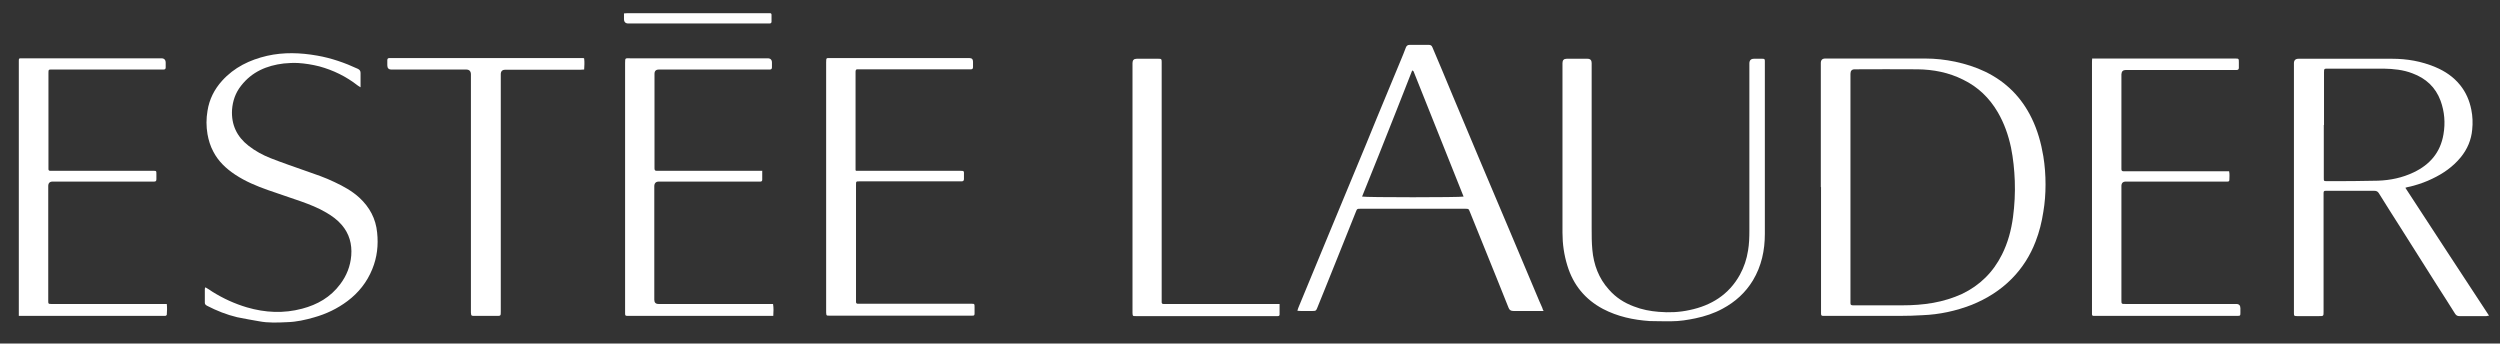
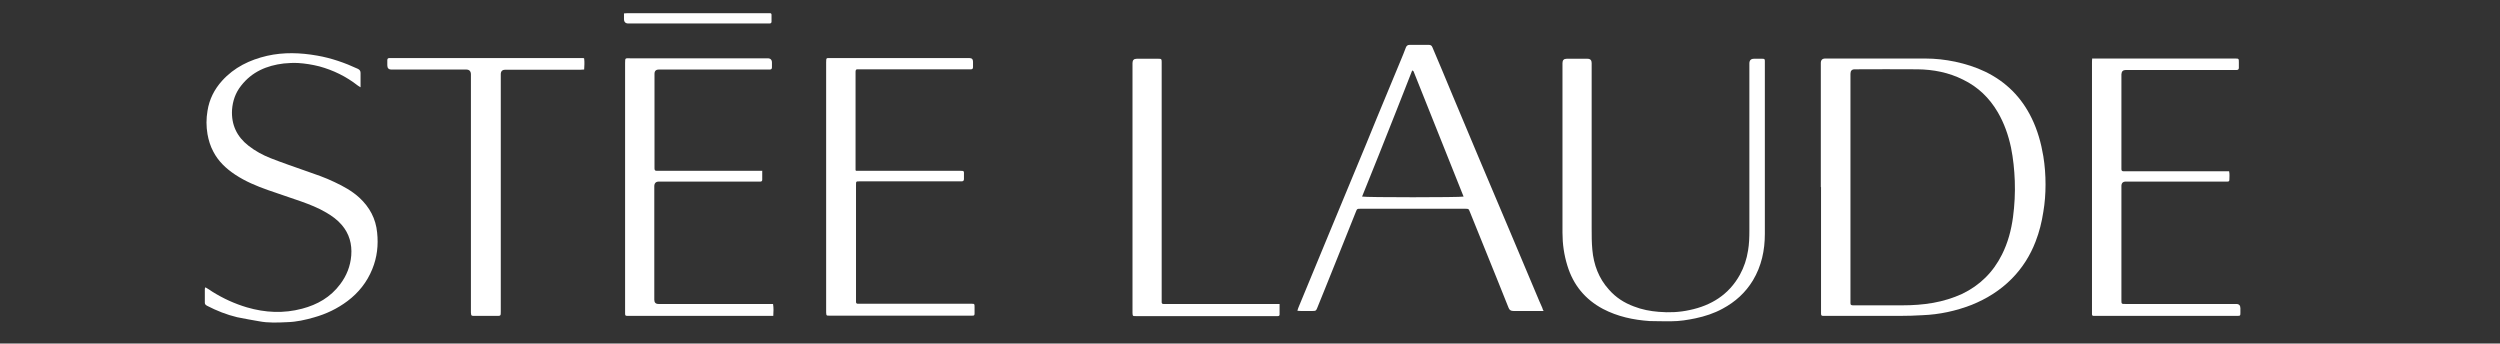
<svg xmlns="http://www.w3.org/2000/svg" width="131" height="18" viewBox="0 0 131 18" fill="none">
  <rect x="0" y="0" width="131" height="18" fill="#333333" stroke="none" />
  <g clip-path="url(#clip0_3072_4493)">
    <path d="M95.411 9.809C95.411 7.644 95.411 5.479 95.411 3.302C95.411 3.145 95.488 3.067 95.642 3.067C97.392 3.067 99.143 3.067 100.893 3.067C101.414 3.067 101.936 3.126 102.446 3.232C102.991 3.349 103.524 3.514 104.034 3.761C105.123 4.291 105.934 5.103 106.468 6.209C106.769 6.832 106.954 7.491 107.07 8.185C107.151 8.68 107.186 9.174 107.186 9.668C107.186 10.15 107.151 10.633 107.07 11.104C106.989 11.633 106.862 12.151 106.665 12.657C106.386 13.386 105.969 14.045 105.424 14.598C104.822 15.21 104.103 15.657 103.315 15.975C102.492 16.293 101.635 16.481 100.742 16.516C100.348 16.54 99.954 16.552 99.56 16.552C98.25 16.552 96.929 16.552 95.619 16.552C95.596 16.552 95.573 16.552 95.538 16.552C95.445 16.552 95.422 16.528 95.422 16.422C95.422 16.387 95.422 16.352 95.422 16.316C95.422 14.139 95.422 11.974 95.422 9.798L95.411 9.809ZM96.964 9.809C96.964 11.798 96.964 13.787 96.964 15.775C96.964 15.81 96.964 15.834 96.964 15.869C96.964 15.975 96.987 15.987 97.08 15.999C97.126 15.999 97.172 15.999 97.219 15.999C98.042 15.999 98.865 15.999 99.687 15.999C100.232 15.999 100.765 15.963 101.298 15.869C101.82 15.775 102.33 15.622 102.817 15.399C103.744 14.951 104.439 14.269 104.903 13.339C105.216 12.716 105.39 12.057 105.482 11.374C105.564 10.751 105.598 10.115 105.575 9.48C105.552 8.892 105.494 8.315 105.378 7.738C105.239 7.079 105.019 6.456 104.683 5.879C104.242 5.126 103.64 4.55 102.863 4.173C102.11 3.796 101.31 3.643 100.487 3.632C99.386 3.62 98.285 3.632 97.184 3.632C97.037 3.632 96.964 3.71 96.964 3.867C96.964 5.856 96.964 7.844 96.964 9.833V9.809Z" fill="white" />
-     <path d="M126.044 9.845C127.504 12.081 128.953 14.304 130.425 16.54C130.367 16.54 130.332 16.564 130.286 16.564C129.81 16.564 129.347 16.564 128.872 16.564C128.767 16.564 128.709 16.528 128.651 16.446C128.338 15.94 128.014 15.446 127.701 14.952C127.063 13.94 126.426 12.94 125.789 11.928C125.406 11.327 125.024 10.727 124.653 10.127C124.595 10.033 124.525 9.998 124.409 9.998C123.586 9.998 122.775 9.998 121.952 9.998C121.929 9.998 121.906 9.998 121.871 9.998C121.778 9.998 121.755 10.021 121.755 10.127C121.755 10.162 121.755 10.186 121.755 10.221C121.755 12.257 121.755 14.293 121.755 16.328C121.755 16.564 121.755 16.564 121.523 16.564C121.141 16.564 120.758 16.564 120.376 16.564C120.214 16.564 120.202 16.552 120.202 16.399C120.202 16.352 120.202 16.293 120.202 16.246C120.202 11.939 120.202 7.633 120.202 3.314C120.202 3.157 120.283 3.079 120.446 3.079C122.08 3.079 123.714 3.079 125.348 3.079C126.125 3.079 126.878 3.208 127.608 3.514C128.118 3.726 128.57 4.032 128.918 4.467C129.219 4.844 129.405 5.279 129.497 5.75C129.567 6.091 129.579 6.444 129.544 6.785C129.497 7.327 129.289 7.821 128.941 8.244C128.535 8.739 128.025 9.092 127.458 9.362C127.145 9.515 126.82 9.633 126.484 9.727C126.368 9.762 126.252 9.786 126.136 9.809C126.113 9.809 126.078 9.833 126.032 9.845H126.044ZM121.767 6.55C121.767 7.48 121.767 8.397 121.767 9.327C121.767 9.48 121.767 9.492 121.917 9.492C122.81 9.492 123.714 9.492 124.606 9.468C125.255 9.445 125.881 9.315 126.472 9.033C127.318 8.633 127.875 7.997 128.037 7.044C128.141 6.444 128.095 5.856 127.886 5.279C127.62 4.561 127.11 4.103 126.414 3.844C125.928 3.655 125.418 3.608 124.908 3.597C123.934 3.597 122.949 3.597 121.975 3.597C121.79 3.597 121.778 3.597 121.778 3.797C121.778 3.82 121.778 3.844 121.778 3.855C121.778 4.75 121.778 5.656 121.778 6.55H121.767Z" fill="white" />
    <path d="M81.874 7.927C81.874 6.385 81.874 4.844 81.874 3.302C81.874 3.153 81.947 3.079 82.094 3.079C82.453 3.079 82.824 3.079 83.183 3.079C83.33 3.079 83.403 3.153 83.403 3.302C83.403 6.185 83.403 9.08 83.403 11.963C83.403 12.339 83.403 12.704 83.438 13.081C83.508 13.869 83.774 14.587 84.308 15.175C84.667 15.587 85.107 15.869 85.617 16.058C86.034 16.222 86.475 16.305 86.915 16.34C87.46 16.387 88.005 16.364 88.538 16.246C89.662 16.011 90.589 15.446 91.169 14.399C91.389 13.998 91.528 13.575 91.598 13.128C91.656 12.787 91.667 12.445 91.667 12.092C91.667 9.174 91.667 6.244 91.667 3.326C91.667 3.161 91.748 3.079 91.91 3.079C92.061 3.079 92.2 3.079 92.351 3.079C92.467 3.079 92.478 3.102 92.478 3.208C92.478 3.244 92.478 3.279 92.478 3.314C92.478 6.291 92.478 9.28 92.478 12.257C92.478 13.116 92.305 13.94 91.853 14.693C91.459 15.34 90.925 15.822 90.265 16.175C89.813 16.422 89.338 16.575 88.839 16.681C88.433 16.764 88.016 16.834 87.587 16.834C87.205 16.834 86.823 16.834 86.44 16.823C85.582 16.764 84.76 16.587 83.995 16.187C83.067 15.693 82.441 14.94 82.129 13.916C81.955 13.351 81.874 12.787 81.874 12.198C81.874 10.774 81.874 9.351 81.874 7.927Z" fill="white" />
    <path d="M80.91 16.295C80.826 16.295 80.778 16.295 80.719 16.295C80.241 16.295 79.764 16.295 79.298 16.295C79.167 16.295 79.095 16.247 79.048 16.126C78.845 15.62 78.642 15.113 78.439 14.606C78.248 14.148 78.069 13.678 77.878 13.219C77.591 12.507 77.305 11.808 77.019 11.096C76.959 10.939 76.947 10.939 76.78 10.939C74.954 10.939 73.127 10.939 71.289 10.939C71.11 10.939 71.11 10.939 71.039 11.12C70.752 11.832 70.466 12.556 70.179 13.267C69.917 13.907 69.666 14.558 69.403 15.197C69.272 15.511 69.153 15.825 69.022 16.138C68.962 16.283 68.95 16.295 68.783 16.295C68.58 16.295 68.365 16.295 68.162 16.295C68.114 16.295 68.067 16.295 67.983 16.283C68.007 16.21 68.019 16.15 68.043 16.102C68.592 14.775 69.141 13.448 69.69 12.121C70.12 11.072 70.561 10.035 70.991 8.985C71.385 8.044 71.767 7.116 72.149 6.175C72.567 5.174 72.972 4.185 73.39 3.183C73.486 2.954 73.581 2.725 73.665 2.496C73.7 2.399 73.76 2.351 73.868 2.351C74.202 2.351 74.536 2.351 74.87 2.351C74.966 2.351 75.025 2.387 75.061 2.484C75.407 3.304 75.753 4.112 76.088 4.932C76.565 6.078 77.054 7.224 77.532 8.37C78.069 9.649 78.618 10.927 79.155 12.206C79.656 13.4 80.158 14.594 80.659 15.776C80.707 15.897 80.766 16.017 80.814 16.126C80.826 16.162 80.838 16.198 80.862 16.271L80.91 16.295ZM76.696 10.312C75.825 8.117 74.942 5.934 74.07 3.738C74.07 3.726 74.035 3.714 73.999 3.69C73.7 4.438 73.426 5.174 73.127 5.91C72.841 6.645 72.543 7.381 72.256 8.105C71.958 8.841 71.659 9.576 71.373 10.3C71.528 10.348 76.541 10.348 76.696 10.3V10.312Z" fill="white" />
    <path d="M10.768 15.057C10.907 15.14 11.023 15.21 11.139 15.293C11.707 15.646 12.298 15.916 12.935 16.105C13.898 16.387 14.86 16.434 15.833 16.175C16.633 15.963 17.317 15.575 17.826 14.893C18.163 14.445 18.36 13.951 18.406 13.386C18.452 12.786 18.302 12.245 17.908 11.786C17.676 11.515 17.398 11.315 17.096 11.139C16.679 10.892 16.227 10.715 15.764 10.55C15.196 10.351 14.616 10.162 14.048 9.962C13.445 9.75 12.854 9.503 12.321 9.15C11.846 8.833 11.44 8.456 11.174 7.938C11.023 7.656 10.93 7.35 10.873 7.032C10.803 6.62 10.803 6.22 10.873 5.808C10.965 5.208 11.232 4.679 11.637 4.232C12.275 3.526 13.086 3.137 13.99 2.926C14.871 2.726 15.752 2.761 16.621 2.914C17.363 3.043 18.07 3.29 18.754 3.608C18.846 3.655 18.893 3.714 18.893 3.82C18.893 4.008 18.893 4.208 18.893 4.408C18.893 4.455 18.893 4.502 18.893 4.573C18.835 4.538 18.788 4.514 18.742 4.479C18.14 4.008 17.467 3.679 16.737 3.479C16.366 3.385 15.995 3.326 15.624 3.302C15.369 3.29 15.114 3.302 14.871 3.326C13.979 3.432 13.202 3.761 12.634 4.491C12.344 4.855 12.194 5.279 12.159 5.75C12.113 6.538 12.414 7.162 13.017 7.632C13.376 7.915 13.77 8.127 14.187 8.291C14.79 8.527 15.404 8.738 16.007 8.95C16.517 9.127 17.038 9.303 17.525 9.539C18 9.762 18.452 10.009 18.835 10.362C19.368 10.857 19.692 11.457 19.762 12.186C19.832 12.845 19.762 13.48 19.507 14.104C19.229 14.787 18.788 15.34 18.209 15.775C17.676 16.175 17.085 16.457 16.447 16.634C15.995 16.763 15.532 16.869 15.056 16.881C14.558 16.905 14.06 16.928 13.573 16.834C13.191 16.763 12.808 16.705 12.426 16.622C11.881 16.493 11.348 16.281 10.849 16.022C10.791 15.987 10.733 15.951 10.733 15.869C10.733 15.622 10.733 15.387 10.733 15.14C10.733 15.116 10.745 15.092 10.768 15.045V15.057Z" fill="white" />
    <path d="M109.644 3.067H109.806C112.24 3.067 114.674 3.067 117.108 3.067C117.316 3.067 117.316 3.067 117.316 3.279C117.316 3.373 117.316 3.455 117.316 3.549C117.316 3.632 117.281 3.667 117.2 3.667C117.154 3.667 117.108 3.667 117.061 3.667C115.172 3.667 113.283 3.667 111.394 3.667C111.247 3.667 111.17 3.741 111.162 3.89C111.162 5.514 111.162 7.15 111.162 8.774C111.162 8.809 111.162 8.832 111.162 8.868C111.162 8.938 111.197 8.974 111.266 8.974C111.313 8.974 111.359 8.974 111.405 8.974C113.132 8.974 114.859 8.974 116.598 8.974C116.667 8.974 116.725 8.974 116.806 8.974C116.841 9.138 116.818 9.291 116.818 9.433C116.818 9.491 116.783 9.515 116.725 9.515C116.679 9.515 116.644 9.515 116.598 9.515C114.859 9.515 113.132 9.515 111.394 9.515C111.239 9.515 111.162 9.593 111.162 9.75C111.162 11.739 111.162 13.716 111.162 15.704C111.162 15.704 111.162 15.704 111.162 15.716C111.162 15.928 111.162 15.928 111.37 15.928C113.306 15.928 115.242 15.928 117.177 15.928C117.324 15.928 117.397 16.002 117.397 16.151C117.397 16.234 117.397 16.316 117.397 16.399C117.397 16.54 117.386 16.552 117.235 16.552C117.2 16.552 117.177 16.552 117.142 16.552C114.697 16.552 112.24 16.552 109.794 16.552C109.759 16.552 109.736 16.552 109.701 16.552C109.655 16.552 109.62 16.528 109.62 16.469C109.62 16.422 109.62 16.375 109.62 16.328C109.62 11.986 109.62 7.632 109.62 3.29C109.62 3.22 109.62 3.149 109.632 3.055L109.644 3.067Z" fill="white" />
-     <path d="M8.74 15.928C8.763 16.128 8.752 16.316 8.74 16.493C8.74 16.516 8.694 16.54 8.671 16.552C8.636 16.552 8.601 16.552 8.566 16.552C6.098 16.552 3.629 16.552 1.16 16.552C1.114 16.552 1.056 16.552 0.986 16.552C0.986 16.481 0.986 16.422 0.986 16.352C0.986 11.998 0.986 7.632 0.986 3.279C0.986 3.255 0.986 3.231 0.986 3.196C0.986 3.067 0.986 3.055 1.114 3.055C1.172 3.055 1.23 3.055 1.288 3.055C3.675 3.055 6.063 3.055 8.45 3.055C8.605 3.055 8.682 3.133 8.682 3.29C8.682 3.373 8.682 3.455 8.682 3.537C8.682 3.608 8.647 3.643 8.578 3.643C8.531 3.643 8.485 3.643 8.439 3.643C6.55 3.643 4.66 3.643 2.771 3.643C2.748 3.643 2.725 3.643 2.713 3.643C2.551 3.643 2.539 3.643 2.539 3.82C2.539 4.832 2.539 5.832 2.539 6.844C2.539 7.479 2.539 8.103 2.539 8.738C2.539 8.785 2.539 8.821 2.539 8.868C2.539 8.915 2.574 8.95 2.621 8.95C2.667 8.95 2.725 8.95 2.771 8.95C4.487 8.95 6.213 8.95 7.929 8.95C7.964 8.95 7.987 8.95 8.022 8.95C8.195 8.95 8.195 8.95 8.195 9.127C8.195 9.221 8.195 9.303 8.195 9.397C8.195 9.48 8.161 9.515 8.079 9.515C8.033 9.515 7.998 9.515 7.952 9.515C6.225 9.515 4.498 9.515 2.76 9.515C2.605 9.515 2.528 9.593 2.528 9.75C2.528 11.727 2.528 13.704 2.528 15.693C2.528 15.728 2.528 15.751 2.528 15.787C2.528 15.916 2.539 15.928 2.678 15.928C2.713 15.928 2.748 15.928 2.783 15.928C4.707 15.928 6.619 15.928 8.543 15.928H8.74Z" fill="white" />
    <path d="M44.855 8.95C44.947 8.95 45.017 8.95 45.087 8.95C46.813 8.95 48.54 8.95 50.267 8.95C50.545 8.95 50.511 8.95 50.511 9.197C50.511 9.256 50.511 9.327 50.511 9.386C50.511 9.456 50.476 9.503 50.395 9.503C50.348 9.503 50.314 9.503 50.267 9.503C48.54 9.503 46.813 9.503 45.087 9.503C45.075 9.503 45.052 9.503 45.04 9.503C44.855 9.503 44.855 9.503 44.855 9.692C44.855 11.704 44.855 13.716 44.855 15.728C44.855 15.763 44.855 15.787 44.855 15.822C44.855 15.881 44.878 15.905 44.936 15.916C44.982 15.916 45.029 15.916 45.075 15.916C46.999 15.916 48.911 15.916 50.835 15.916C50.847 15.916 50.87 15.916 50.882 15.916C51.067 15.916 51.067 15.916 51.067 16.105C51.067 16.21 51.067 16.316 51.067 16.422C51.067 16.528 51.044 16.54 50.951 16.54C50.916 16.54 50.893 16.54 50.858 16.54C48.401 16.54 45.944 16.54 43.487 16.54C43.487 16.54 43.464 16.54 43.452 16.54C43.302 16.54 43.302 16.54 43.29 16.375C43.29 16.305 43.29 16.234 43.29 16.175C43.29 11.88 43.29 7.574 43.29 3.279C43.29 3.008 43.302 3.043 43.522 3.043C45.944 3.043 48.367 3.043 50.789 3.043C50.789 3.043 50.789 3.043 50.8 3.043C50.924 3.043 50.986 3.106 50.986 3.232C50.986 3.326 50.986 3.42 50.986 3.514C50.986 3.596 50.951 3.632 50.882 3.632C50.835 3.632 50.8 3.632 50.754 3.632C48.853 3.632 46.953 3.632 45.052 3.632C45.017 3.632 44.994 3.632 44.959 3.632C44.855 3.632 44.843 3.644 44.831 3.749C44.831 3.785 44.831 3.808 44.831 3.844C44.831 5.479 44.831 7.103 44.831 8.739C44.831 8.797 44.831 8.856 44.831 8.915L44.855 8.95Z" fill="white" />
    <path d="M39.941 8.962C39.941 9.139 39.941 9.28 39.941 9.421C39.941 9.48 39.906 9.515 39.848 9.515C39.813 9.515 39.778 9.515 39.743 9.515C38.005 9.515 36.266 9.515 34.528 9.515C34.366 9.515 34.285 9.598 34.285 9.762C34.285 11.739 34.285 13.716 34.285 15.705C34.285 15.854 34.358 15.928 34.505 15.928C36.44 15.928 38.376 15.928 40.311 15.928H40.508C40.543 16.14 40.532 16.34 40.52 16.552C40.462 16.552 40.416 16.552 40.358 16.552C38.04 16.552 35.722 16.552 33.404 16.552C33.23 16.552 33.068 16.552 32.894 16.552C32.766 16.552 32.755 16.54 32.755 16.411C32.755 16.352 32.755 16.293 32.755 16.234C32.755 11.928 32.755 7.621 32.755 3.302C32.755 3.02 32.766 3.055 33.01 3.055C35.409 3.055 37.808 3.055 40.219 3.055C40.373 3.055 40.45 3.13 40.45 3.279C40.45 3.361 40.45 3.444 40.45 3.526C40.45 3.608 40.416 3.644 40.335 3.644C40.288 3.644 40.242 3.644 40.196 3.644C38.306 3.644 36.417 3.644 34.528 3.644C34.373 3.644 34.296 3.718 34.296 3.867C34.296 5.491 34.296 7.127 34.296 8.75C34.296 8.774 34.296 8.798 34.296 8.833C34.296 8.915 34.331 8.95 34.4 8.95C34.447 8.95 34.505 8.95 34.551 8.95C36.278 8.95 37.993 8.95 39.72 8.95C39.79 8.95 39.848 8.95 39.952 8.95L39.941 8.962Z" fill="white" />
    <path d="M30.61 3.067C30.634 3.267 30.622 3.443 30.61 3.643C30.541 3.643 30.471 3.655 30.402 3.655C29.092 3.655 27.782 3.655 26.473 3.655C26.318 3.655 26.241 3.734 26.241 3.891C26.241 8.033 26.241 12.174 26.241 16.316C26.241 16.564 26.241 16.552 25.997 16.552C25.615 16.552 25.244 16.552 24.862 16.552C24.699 16.552 24.688 16.552 24.676 16.375C24.676 16.316 24.676 16.246 24.676 16.187C24.676 12.092 24.676 7.997 24.676 3.902C24.676 3.73 24.591 3.643 24.421 3.643C23.112 3.643 21.814 3.643 20.504 3.643C20.365 3.643 20.295 3.569 20.295 3.42C20.295 3.326 20.295 3.243 20.295 3.149C20.295 3.079 20.33 3.043 20.399 3.043C20.434 3.043 20.469 3.043 20.504 3.043C23.795 3.043 27.099 3.043 30.39 3.043H30.576L30.61 3.067Z" fill="white" />
    <path d="M67.05 15.916C67.05 16.116 67.05 16.293 67.05 16.481C67.05 16.54 67.015 16.564 66.957 16.564C66.934 16.564 66.911 16.564 66.876 16.564C64.419 16.564 61.974 16.564 59.516 16.564C59.354 16.564 59.354 16.564 59.343 16.399C59.343 16.317 59.343 16.246 59.343 16.164C59.343 11.88 59.343 7.586 59.343 3.302C59.343 3.153 59.416 3.079 59.563 3.079C59.945 3.079 60.316 3.079 60.699 3.079C60.849 3.079 60.872 3.091 60.872 3.244C60.872 3.314 60.872 3.385 60.872 3.467C60.872 7.562 60.872 11.657 60.872 15.752C60.872 15.787 60.872 15.811 60.872 15.846C60.872 15.893 60.907 15.928 60.954 15.928C61 15.928 61.046 15.928 61.093 15.928C62.472 15.928 63.851 15.928 65.242 15.928C65.775 15.928 66.32 15.928 66.853 15.928C66.911 15.928 66.969 15.928 67.05 15.928V15.916Z" fill="white" />
    <path d="M32.709 0.702C32.778 0.702 32.825 0.69 32.883 0.69C35.34 0.69 37.797 0.69 40.254 0.69C40.288 0.69 40.312 0.69 40.346 0.69C40.393 0.69 40.428 0.714 40.428 0.772C40.428 0.89 40.428 1.019 40.428 1.137C40.428 1.196 40.393 1.231 40.323 1.231C40.277 1.231 40.242 1.231 40.196 1.231C37.773 1.231 35.351 1.231 32.929 1.231C32.774 1.231 32.697 1.153 32.697 0.996C32.697 0.902 32.697 0.808 32.697 0.702H32.709Z" fill="white" />
  </g>
  <defs>
    <clipPath id="clip0_3072_4493">
      <rect width="131" height="17" fill="white" transform="translate(0 0.033)" />
    </clipPath>
  </defs>
</svg>